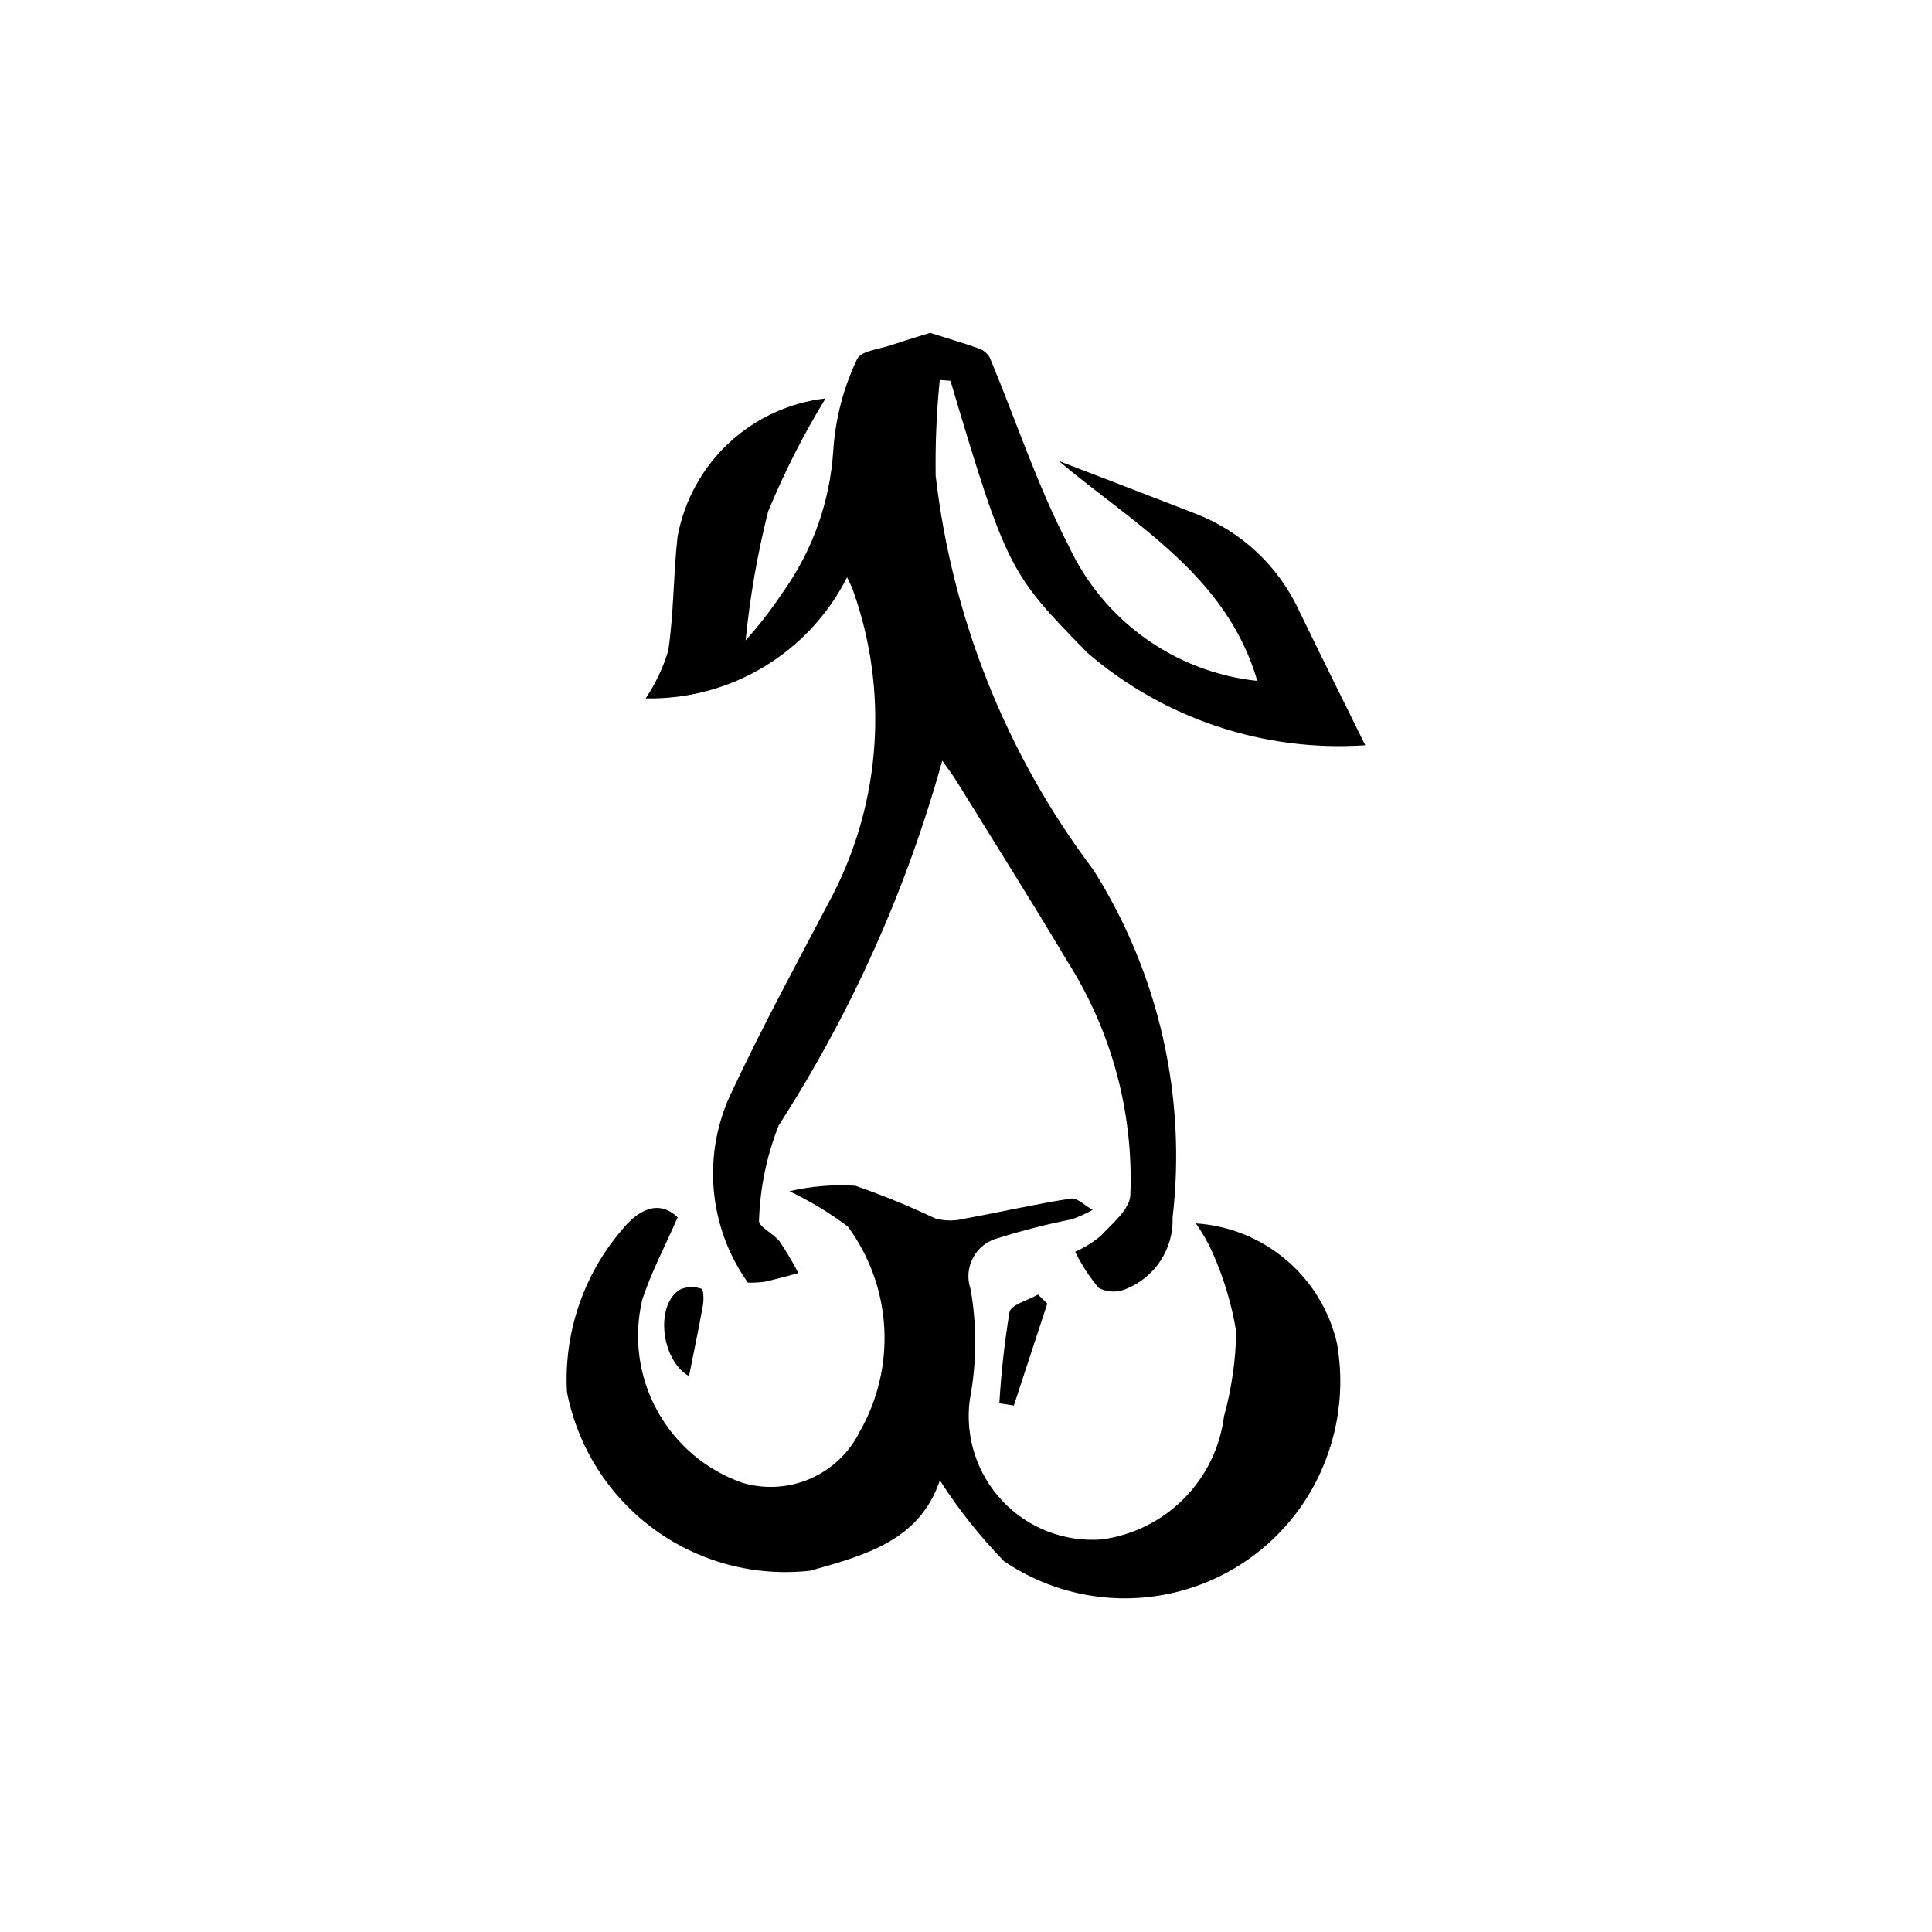
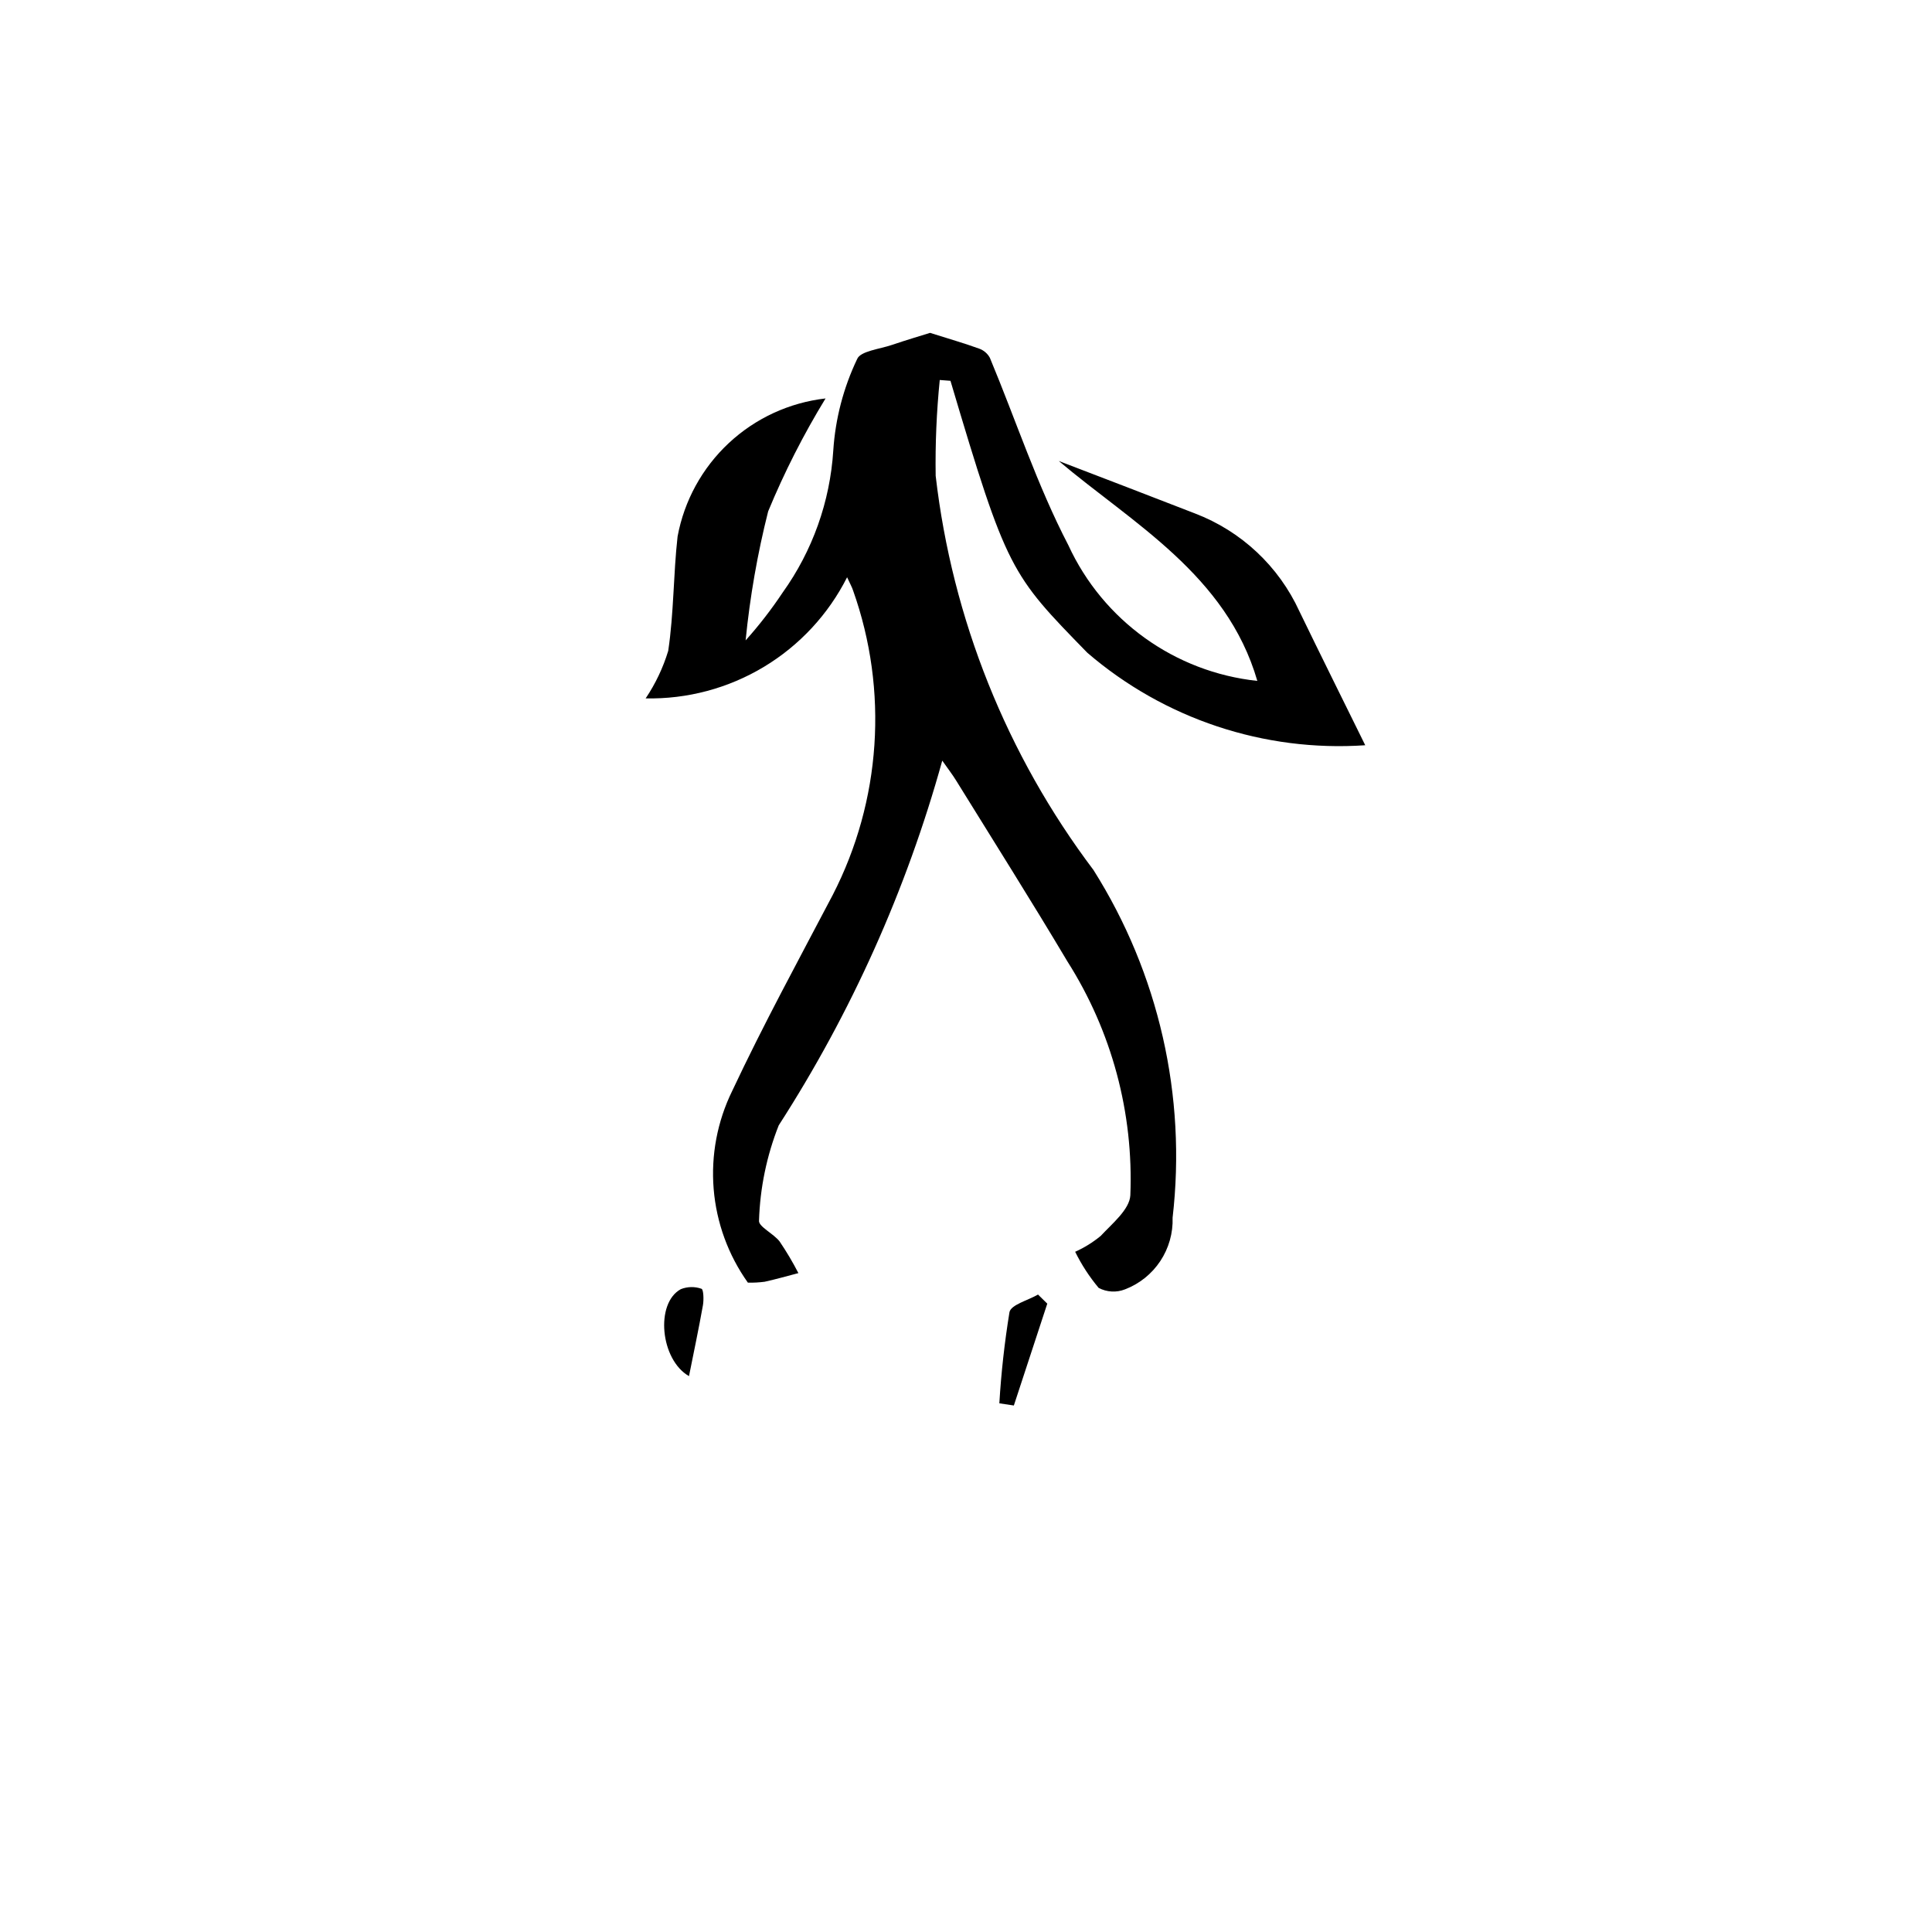
<svg xmlns="http://www.w3.org/2000/svg" fill="#000000" width="800px" height="800px" version="1.1" viewBox="144 144 512 512">
  <g>
    <path d="m393.71 345.57c-9.492 34.219-24.102 66.801-43.336 96.652-3.188 8.047-4.957 16.59-5.227 25.242-0.203 1.582 3.894 3.465 5.5 5.59l-0.004 0.004c1.812 2.676 3.461 5.457 4.938 8.328-2.973 0.773-5.93 1.629-8.93 2.289-1.477 0.195-2.965 0.273-4.453 0.242-5.203-7.309-8.336-15.887-9.07-24.832-0.73-8.941 0.965-17.914 4.91-25.973 8.262-17.59 17.586-34.691 26.629-51.91 12.859-24.992 14.82-54.188 5.422-80.676-0.277-0.898-0.773-1.73-1.598-3.547-4.969 9.84-12.613 18.074-22.059 23.754-9.449 5.68-20.309 8.574-31.328 8.348 2.609-3.879 4.625-8.125 5.981-12.598 1.5-10 1.348-20.238 2.481-30.309v0.004c1.758-9.496 6.519-18.172 13.578-24.758 7.059-6.586 16.043-10.73 25.637-11.828-5.844 9.562-10.93 19.566-15.211 29.926-2.836 11.234-4.828 22.664-5.973 34.191 3.574-3.984 6.852-8.219 9.816-12.676 7.914-11.051 12.562-24.105 13.418-37.676 0.551-8.391 2.695-16.602 6.316-24.188 0.84-2.133 5.984-2.652 9.207-3.754 3.84-1.309 7.742-2.453 10.129-3.203 5.016 1.586 9.043 2.746 12.973 4.168 1.227 0.43 2.25 1.297 2.871 2.438 6.91 16.574 12.543 33.797 20.797 49.664 9.195 19.973 28.219 33.633 50.082 35.965-8.145-28.113-33.16-41.832-52.621-58.281 11.738 4.516 23.957 9.168 36.137 13.918h-0.004c12.246 4.684 22.164 13.98 27.629 25.898 5.644 11.652 11.418 23.238 17.461 35.52v-0.004c-26.82 1.828-53.281-6.981-73.656-24.516-20.309-20.84-21.273-21.582-36.266-72.062l-2.84-0.219c-0.848 8.438-1.211 16.914-1.082 25.395 4.394 37.922 18.828 73.984 41.816 104.46 17.305 27.422 24.703 59.938 20.973 92.145 0.137 4.082-1.008 8.102-3.262 11.504-2.258 3.402-5.519 6.019-9.332 7.481-2.277 0.906-4.84 0.766-7.004-0.383-2.449-2.93-4.535-6.141-6.223-9.566 2.434-1.094 4.711-2.508 6.769-4.207 3.055-3.277 7.629-6.992 7.852-10.742 0.887-21.875-4.93-43.5-16.668-61.98-9.59-16.121-19.629-31.988-29.492-47.949-0.945-1.539-2.055-2.965-3.684-5.289z" />
-     <path d="m393.08 536.32c-5.398 15.887-19.516 19.758-34.336 23.93v-0.004c-14.73 1.664-29.551-2.281-41.5-11.055-11.953-8.77-20.16-21.723-22.988-36.277-0.871-15.703 4.371-31.133 14.625-43.055 4.109-5.086 9.594-8.188 14.699-3.242-3.371 7.734-6.992 14.547-9.359 21.77-2.383 9.949-0.984 20.426 3.922 29.402 4.906 8.973 12.969 15.809 22.629 19.176 5.945 1.758 12.32 1.359 18-1.117 5.684-2.481 10.309-6.887 13.062-12.438 4.801-8.398 7.059-18.012 6.496-27.668-0.566-9.66-3.926-18.941-9.672-26.727-4.828-3.613-10.004-6.738-15.449-9.332 5.711-1.332 11.59-1.82 17.441-1.449 7.234 2.504 14.324 5.402 21.238 8.684 2.449 0.664 5.031 0.691 7.492 0.082 9.477-1.715 18.875-3.891 28.383-5.363 1.734-0.27 3.856 1.941 5.801 3.008-1.766 0.98-3.609 1.812-5.516 2.481-6.562 1.297-13.047 2.949-19.426 4.953-2.867 0.691-5.309 2.566-6.719 5.16-1.41 2.59-1.656 5.656-0.68 8.441 1.699 9.684 1.625 19.594-0.219 29.254-1.312 9.789 1.863 19.652 8.645 26.836 6.777 7.188 16.434 10.938 26.285 10.203 8.254-1.094 15.914-4.887 21.781-10.789 5.871-5.902 9.621-13.582 10.664-21.844 2.012-7.301 3.098-14.828 3.238-22.402-1.207-7.352-3.367-14.52-6.426-21.312-1.195-2.598-2.625-5.078-4.269-7.414 8.824 0.574 17.23 3.977 23.969 9.707s11.445 13.48 13.43 22.102c2.484 14.176-0.371 28.77-8.023 40.961-8.246 13.074-21.449 22.238-36.582 25.395-15.133 3.152-30.895 0.023-43.68-8.668-6.348-6.547-12.031-13.711-16.957-21.387z" />
    <path d="m421.54 489.48-8.859 26.992-3.844-0.578c0.484-8.094 1.379-16.156 2.684-24.16 0.402-1.98 4.938-3.133 7.566-4.664z" />
    <path d="m326.59 508.69c-7.606-4.348-9.008-19.336-2.16-23.051 1.754-0.691 3.695-0.727 5.473-0.102 0.535 0.16 0.645 2.902 0.383 4.359-1.113 6.266-2.438 12.496-3.695 18.793z" />
  </g>
</svg>